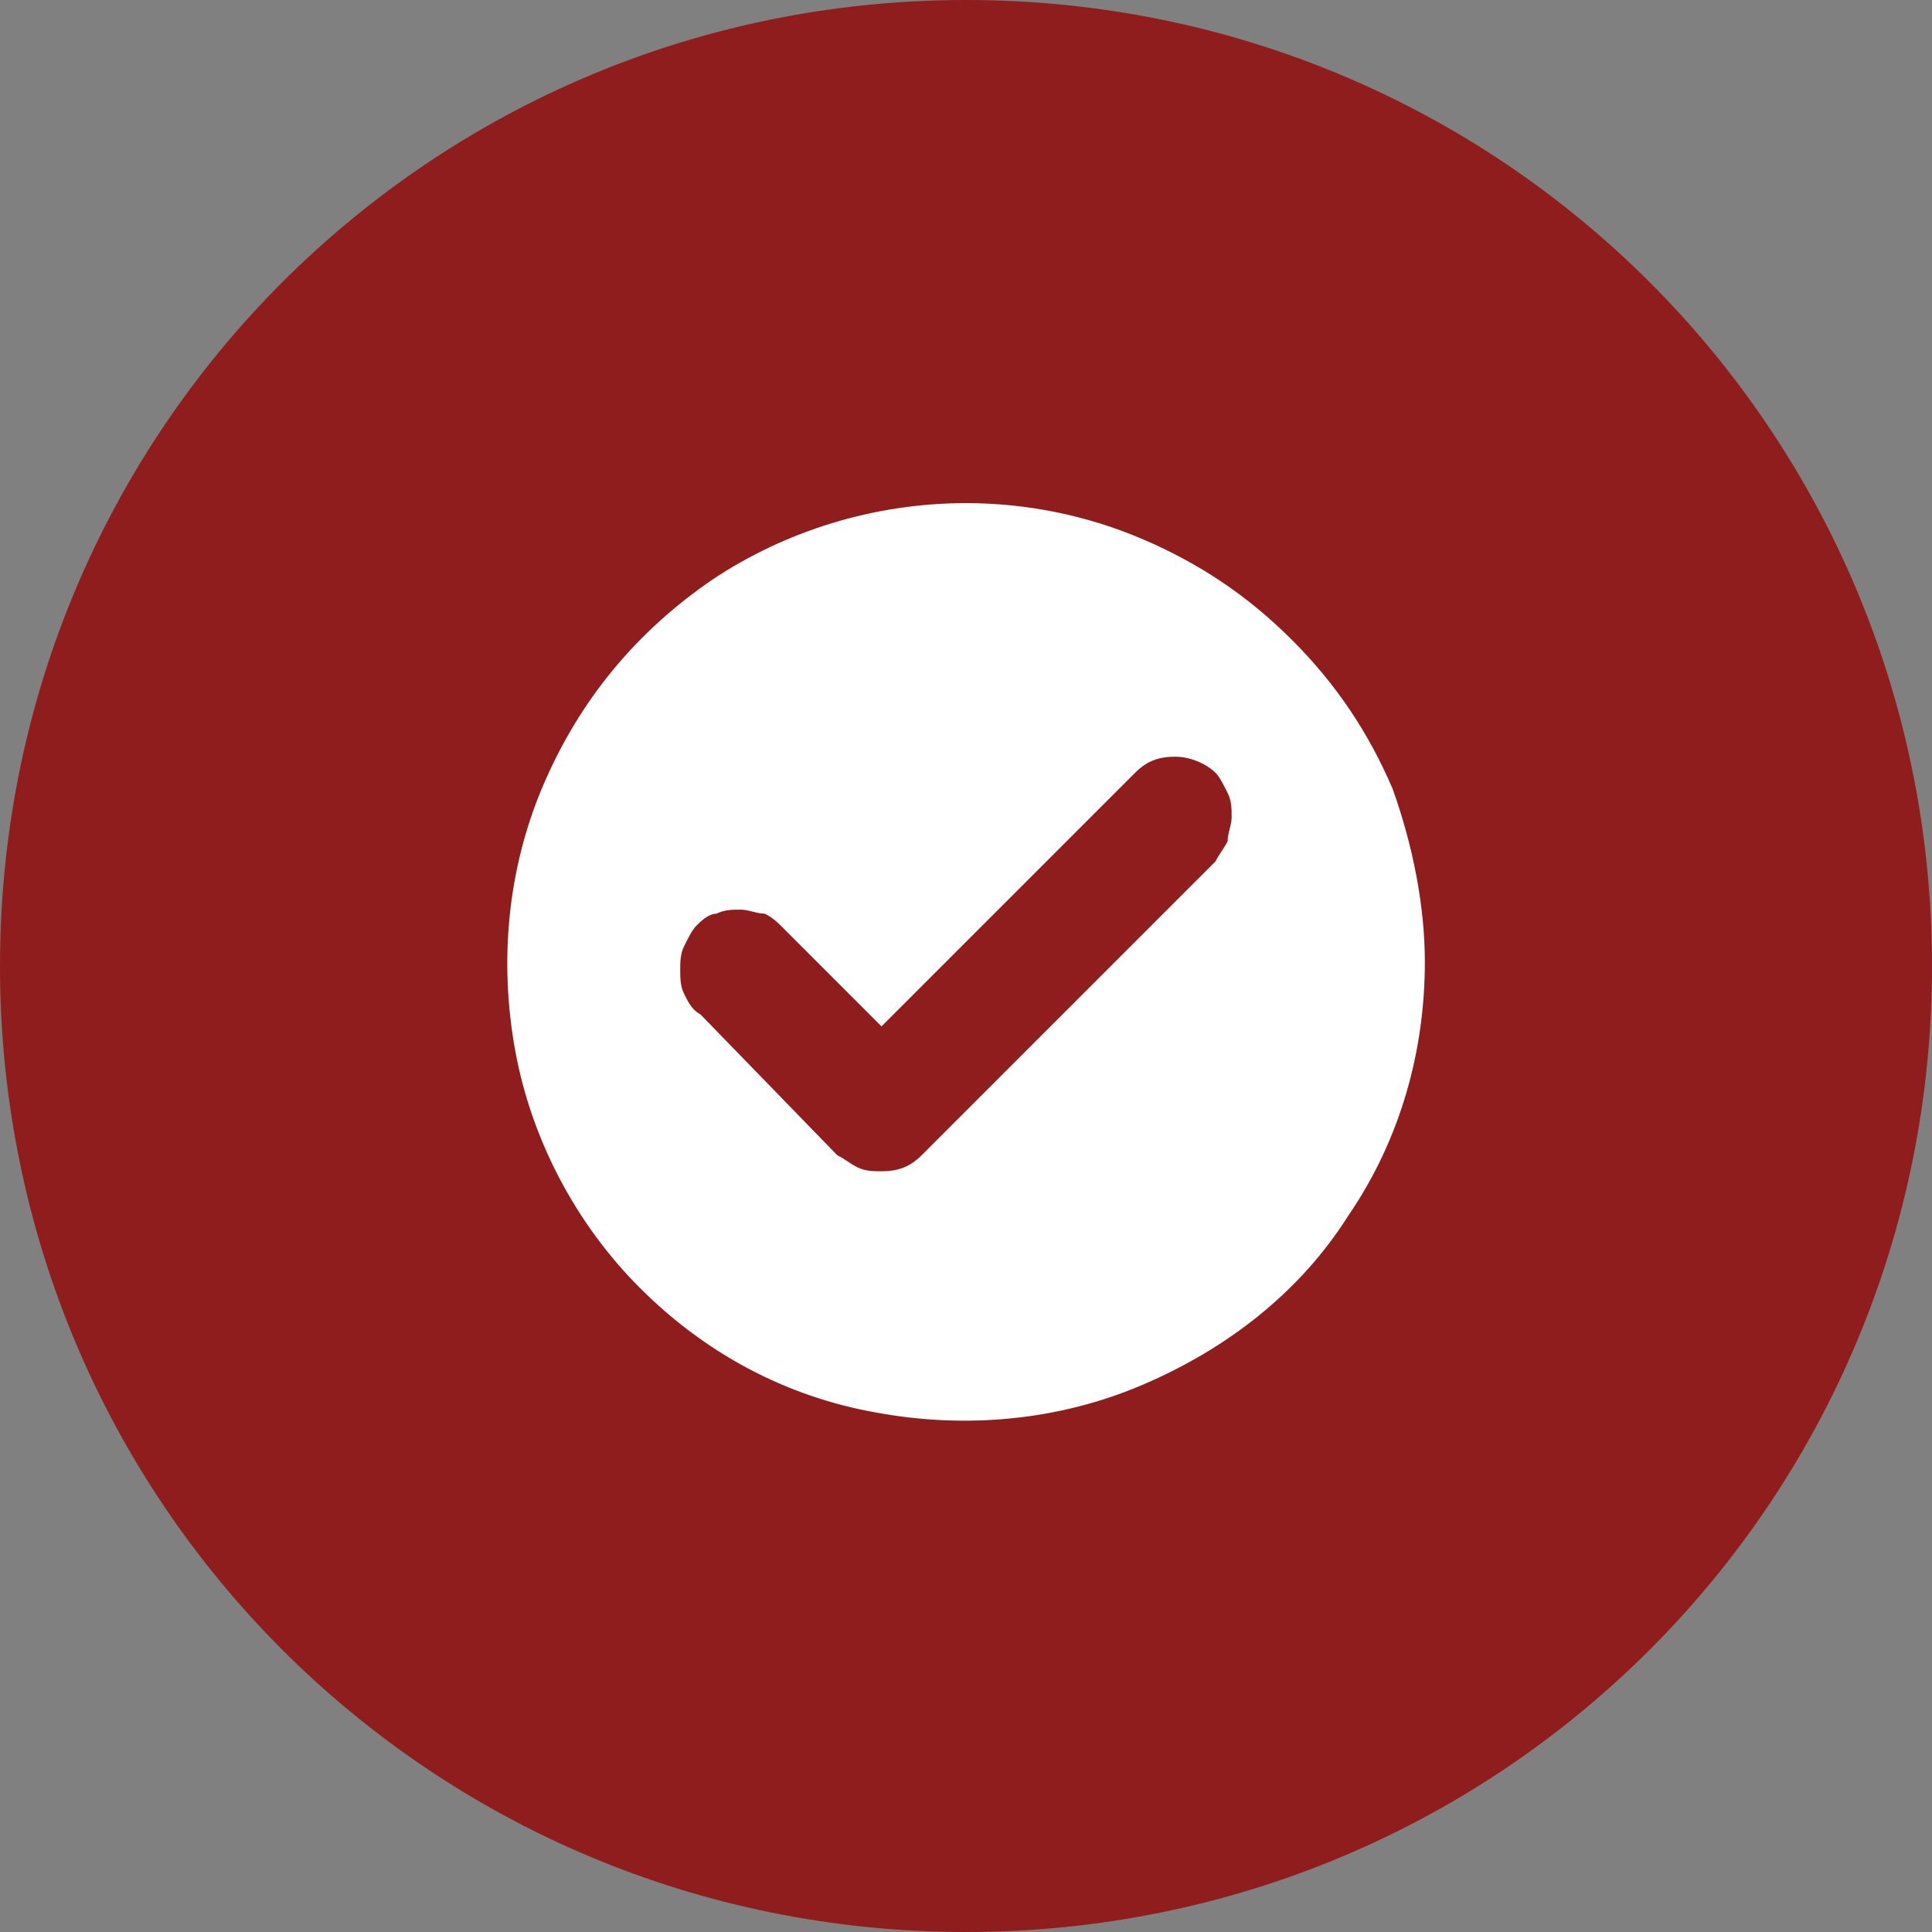
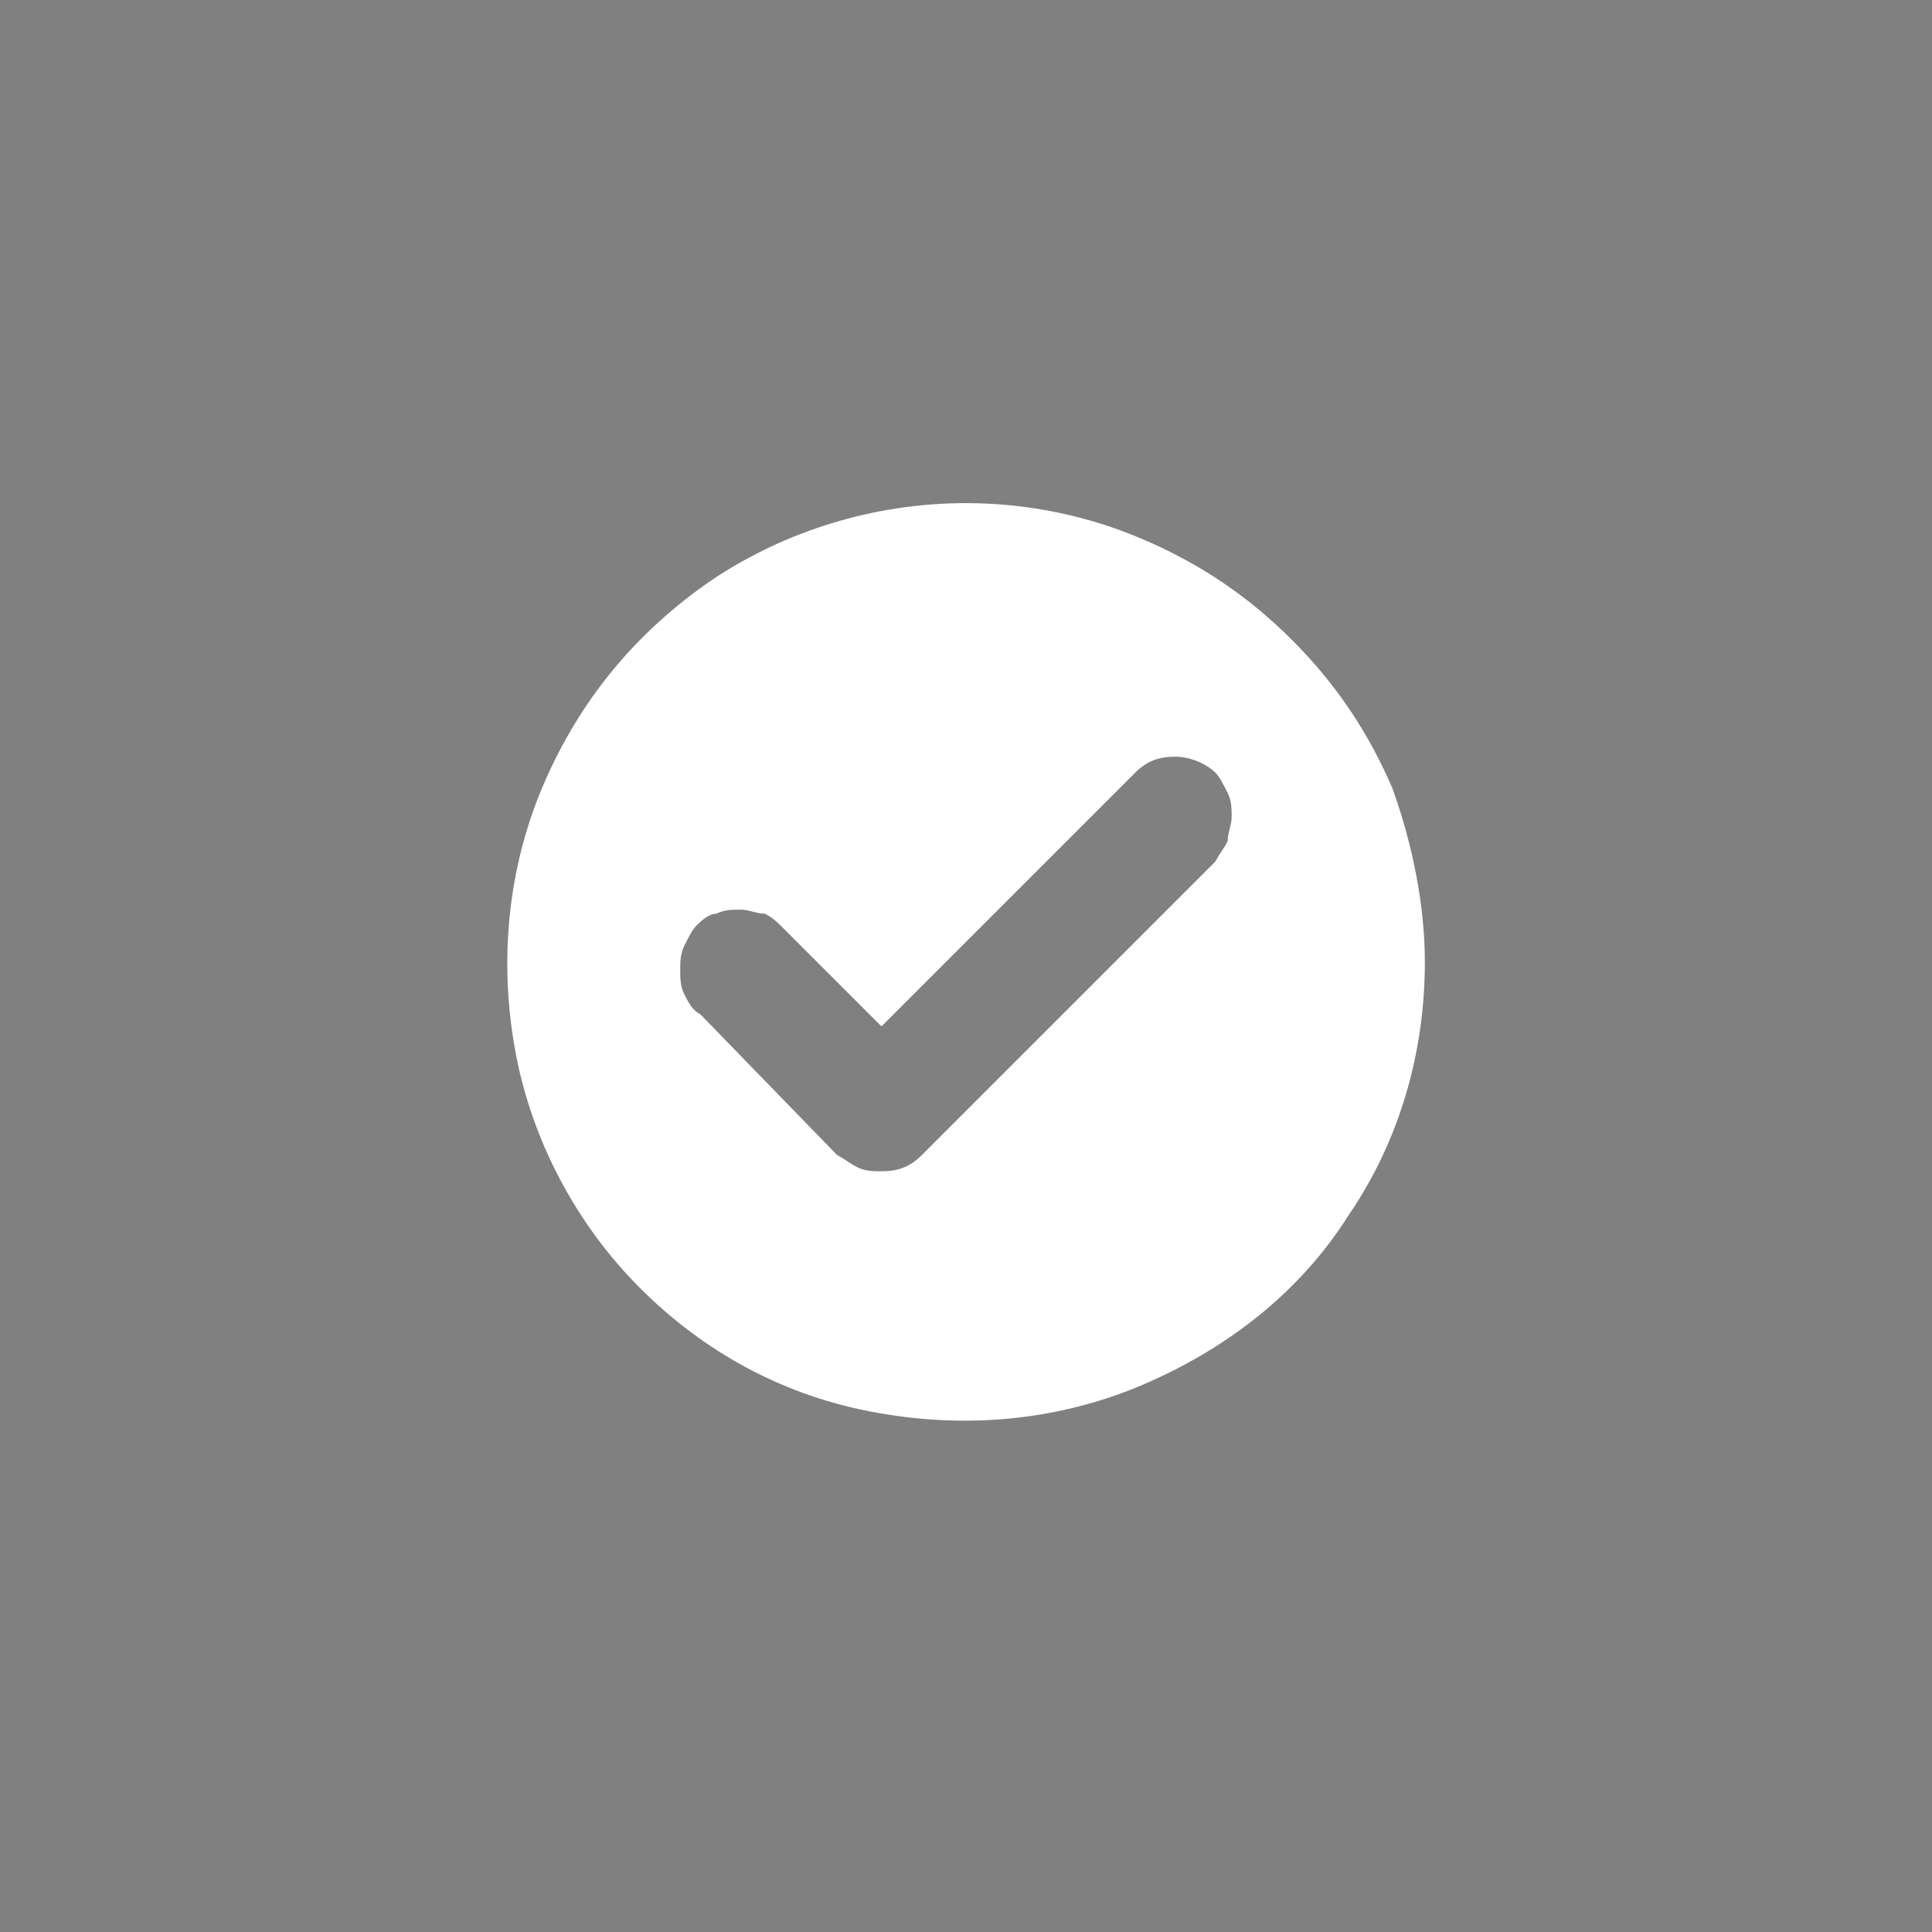
<svg xmlns="http://www.w3.org/2000/svg" version="1.1" id="Layer_1" x="0px" y="0px" viewBox="0 0 48 48" style="enable-background:new 0 0 48 48;" xml:space="preserve">
  <rect x="0" y="0" width="48" height="48" fill="#808080" stroke="none" />
  <style type="text/css">
	.st0{fill:#8F1D1E;}
	.st1{fill:#FFFFFF;}
</style>
-   <path class="st0" d="M24,0L24,0c13.3,0,24,10.7,24,24l0,0c0,13.3-10.7,24-24,24l0,0C10.7,48,0,37.3,0,24l0,0C0,10.7,10.7,0,24,0z" />
  <g>
    <path class="st1" d="M34.6,19.6c-0.6-1.4-1.4-2.6-2.5-3.7c-1.1-1.1-2.3-1.9-3.7-2.5c-1.4-0.6-2.9-0.9-4.4-0.9   c-2.3,0-4.5,0.7-6.3,1.9c-1.9,1.3-3.3,3-4.2,5.1s-1.1,4.4-0.7,6.6c0.4,2.2,1.5,4.3,3.1,5.9s3.6,2.7,5.9,3.1   c2.2,0.4,4.5,0.2,6.6-0.7s3.9-2.3,5.1-4.2c1.3-1.9,1.9-4.1,1.9-6.3C35.4,22.5,35.1,21,34.6,19.6z M30.5,20.9   c-0.1,0.2-0.2,0.3-0.3,0.5l-7.3,7.3c-0.3,0.3-0.6,0.4-1,0.4c-0.2,0-0.4,0-0.6-0.1s-0.3-0.2-0.5-0.3l-3.4-3.5   c-0.2-0.1-0.3-0.3-0.4-0.5s-0.1-0.4-0.1-0.6s0-0.4,0.1-0.6s0.2-0.4,0.3-0.5c0.1-0.1,0.3-0.3,0.5-0.3c0.2-0.1,0.4-0.1,0.6-0.1   s0.4,0.1,0.6,0.1c0.2,0.1,0.3,0.2,0.5,0.4l2.4,2.4l6.3-6.3c0.3-0.3,0.6-0.4,1-0.4s0.8,0.2,1,0.4c0.1,0.1,0.2,0.3,0.3,0.5   c0.1,0.2,0.1,0.4,0.1,0.6C30.6,20.5,30.5,20.7,30.5,20.9z" />
  </g>
</svg>